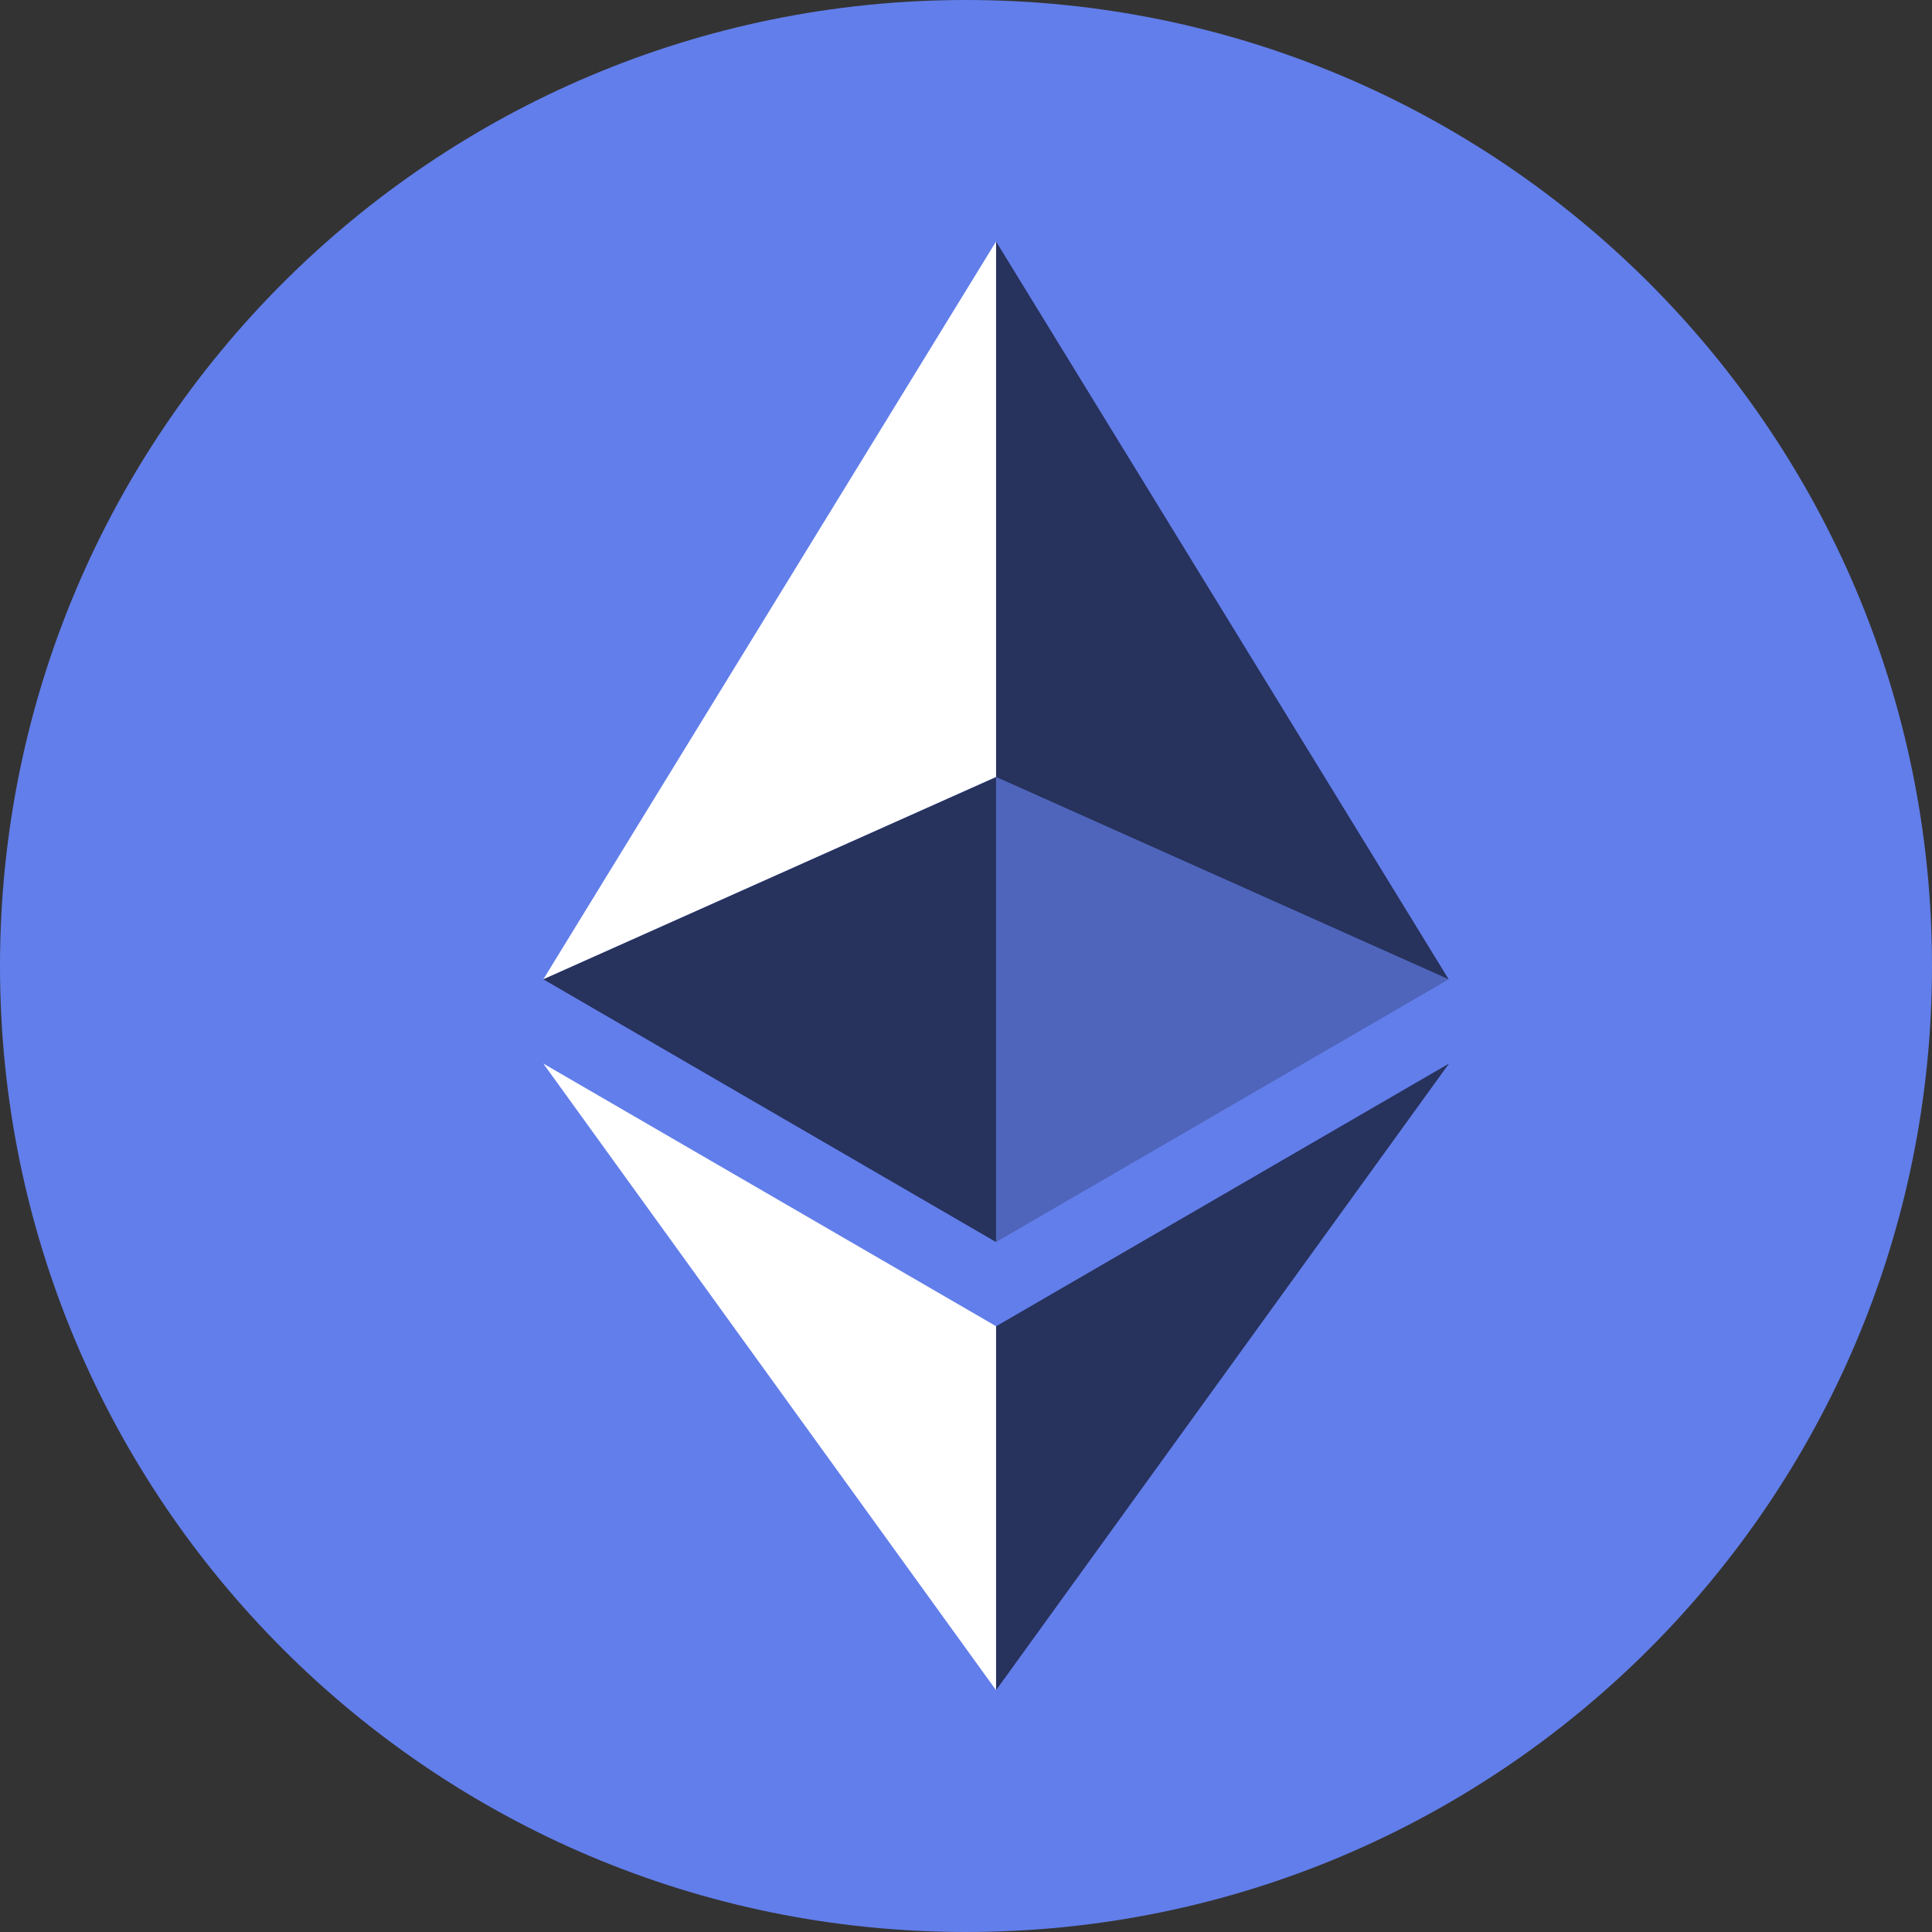
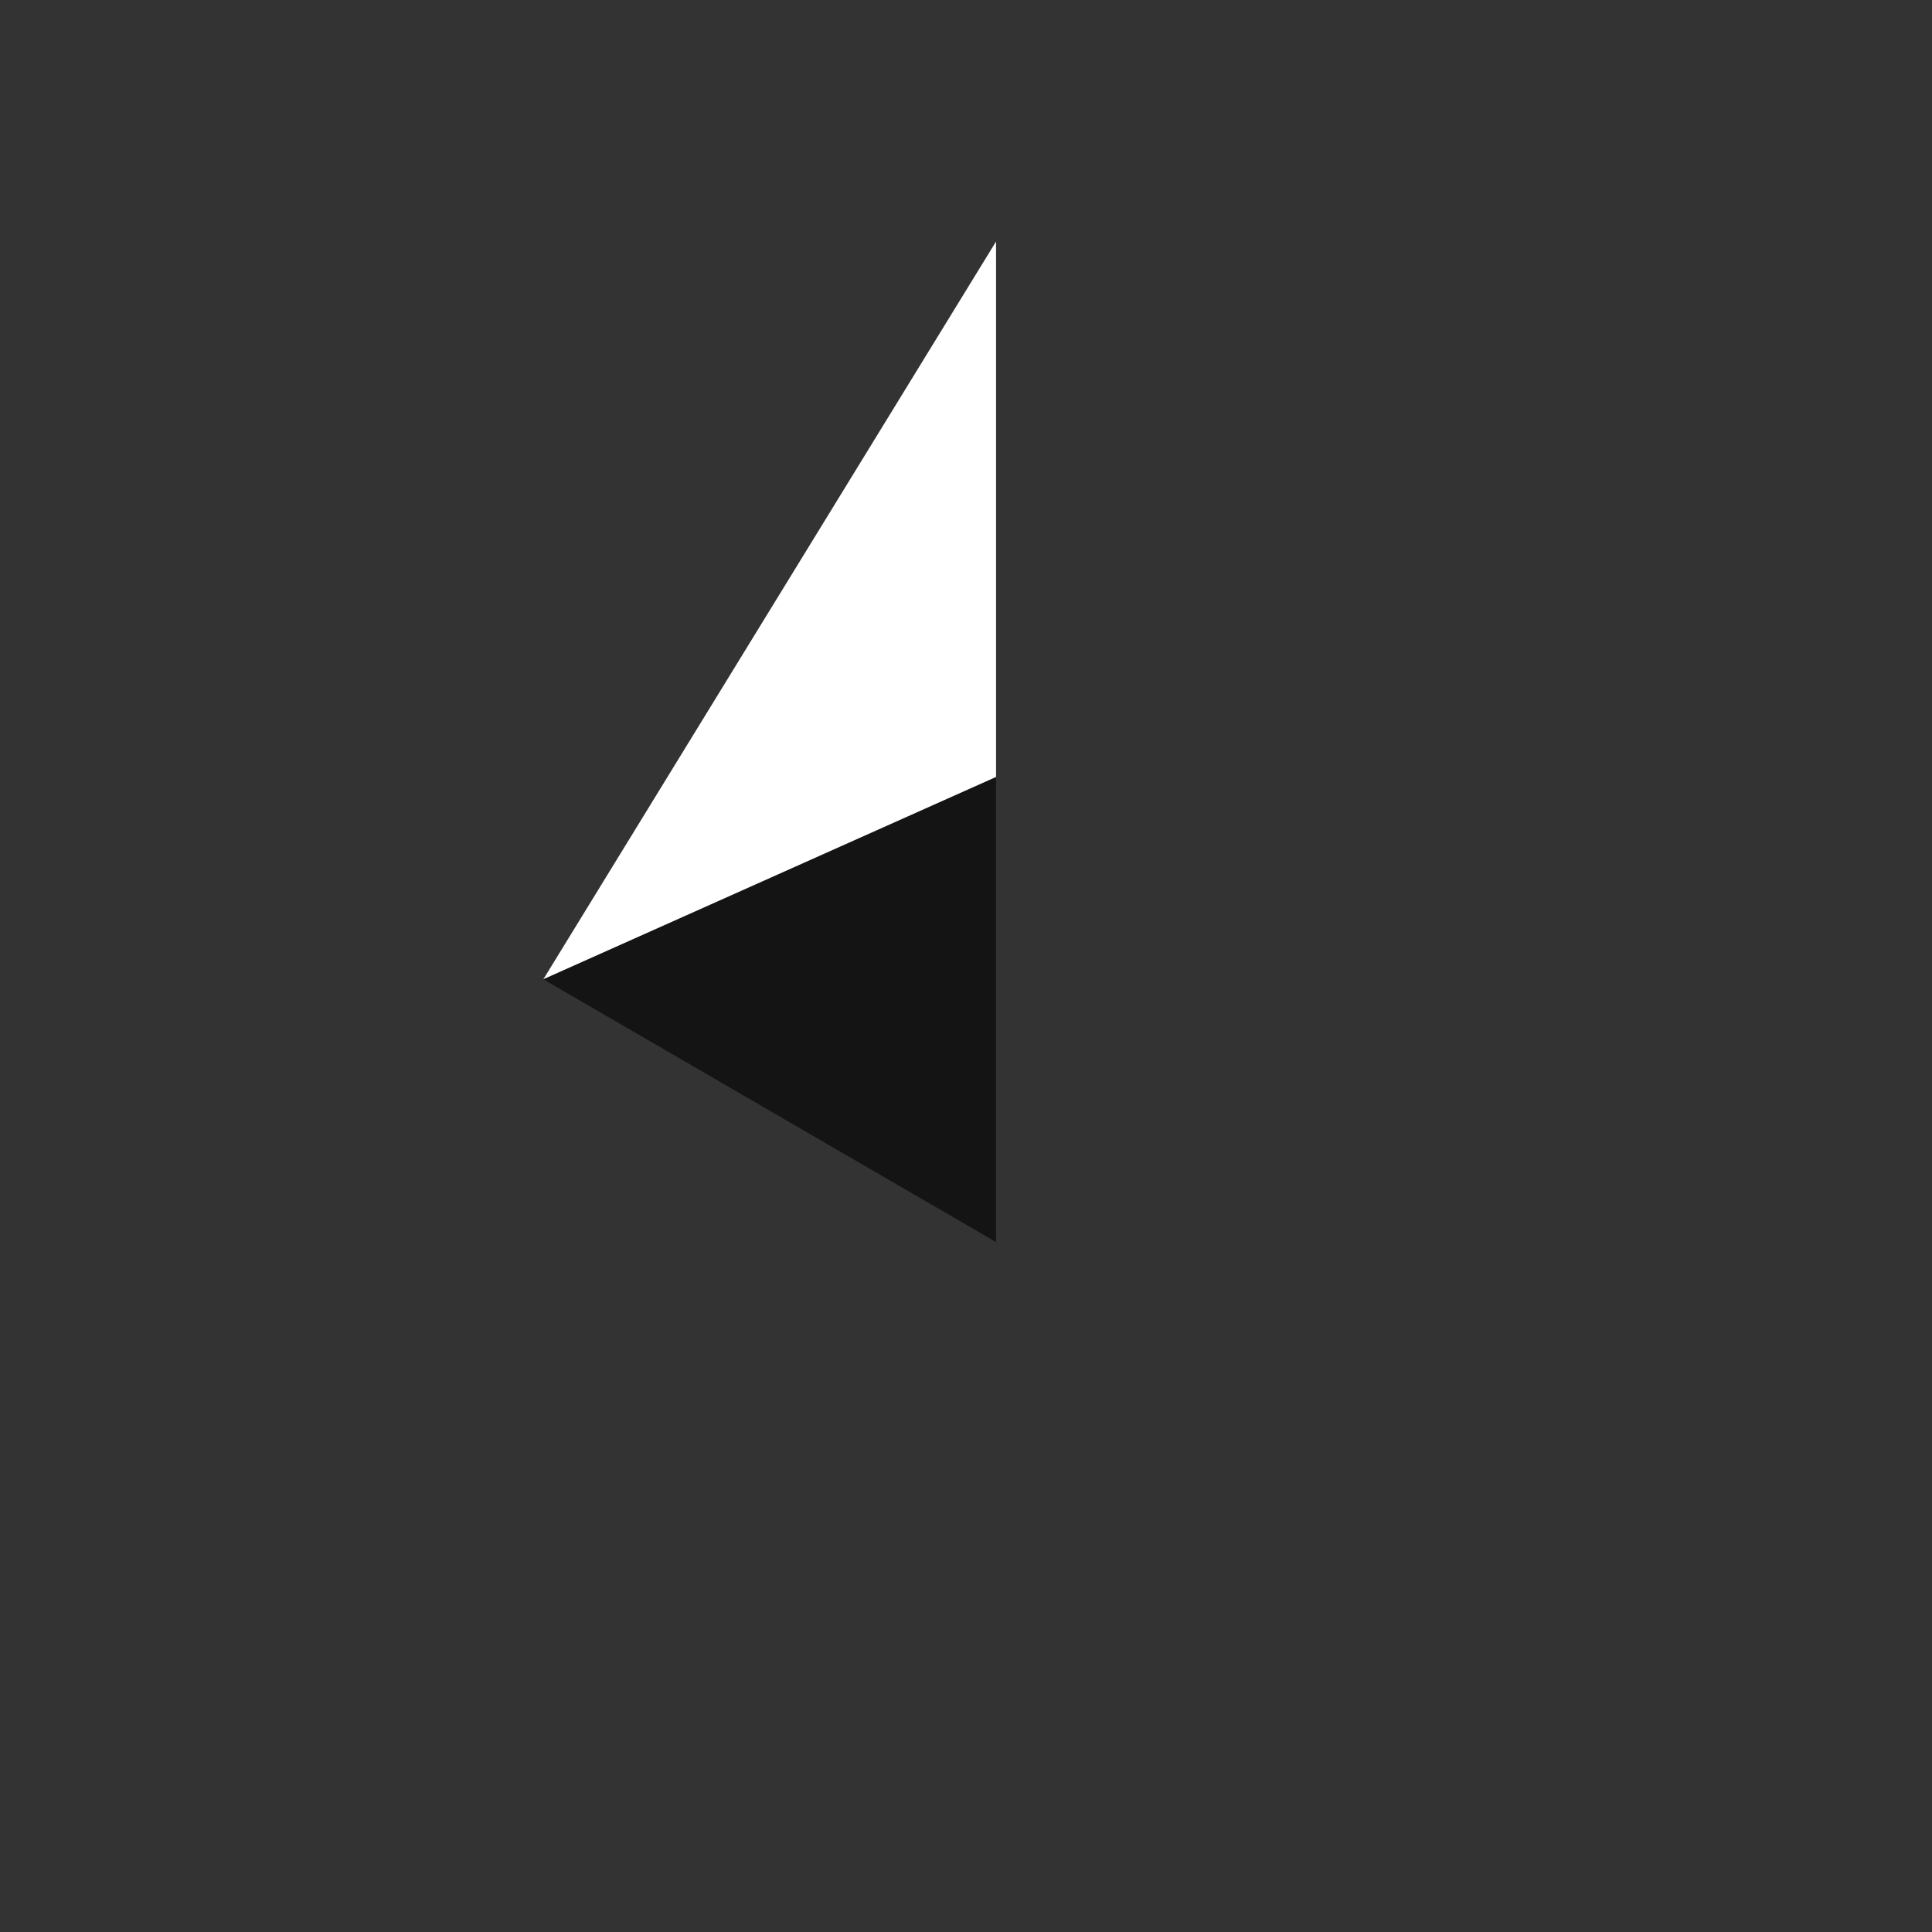
<svg xmlns="http://www.w3.org/2000/svg" width="18" height="18" viewBox="0 0 18 18" fill="none">
  <rect x="0" y="0" width="18" height="18" fill="#333333" stroke="none" />
-   <path d="M9 18C13.971 18 18 13.971 18 9C18 4.029 13.971 0 9 0C4.029 0 0 4.029 0 9C0 13.971 4.029 18 9 18Z" fill="#627EEA" />
-   <path d="M9.28 2.25V7.239L13.497 9.124L9.28 2.25Z" fill="black" fill-opacity="0.602" />
  <path d="M9.28 2.25L5.062 9.124L9.28 7.239V2.25Z" fill="white" />
-   <path d="M9.28 12.357V15.747L13.5 9.909L9.28 12.357Z" fill="black" fill-opacity="0.602" />
-   <path d="M9.28 15.747V12.356L5.062 9.909L9.28 15.747Z" fill="white" />
-   <path d="M9.28 11.572L13.497 9.124L9.28 7.24V11.572Z" fill="black" fill-opacity="0.2" />
  <path d="M5.062 9.124L9.28 11.572V7.24L5.062 9.124Z" fill="black" fill-opacity="0.602" />
</svg>